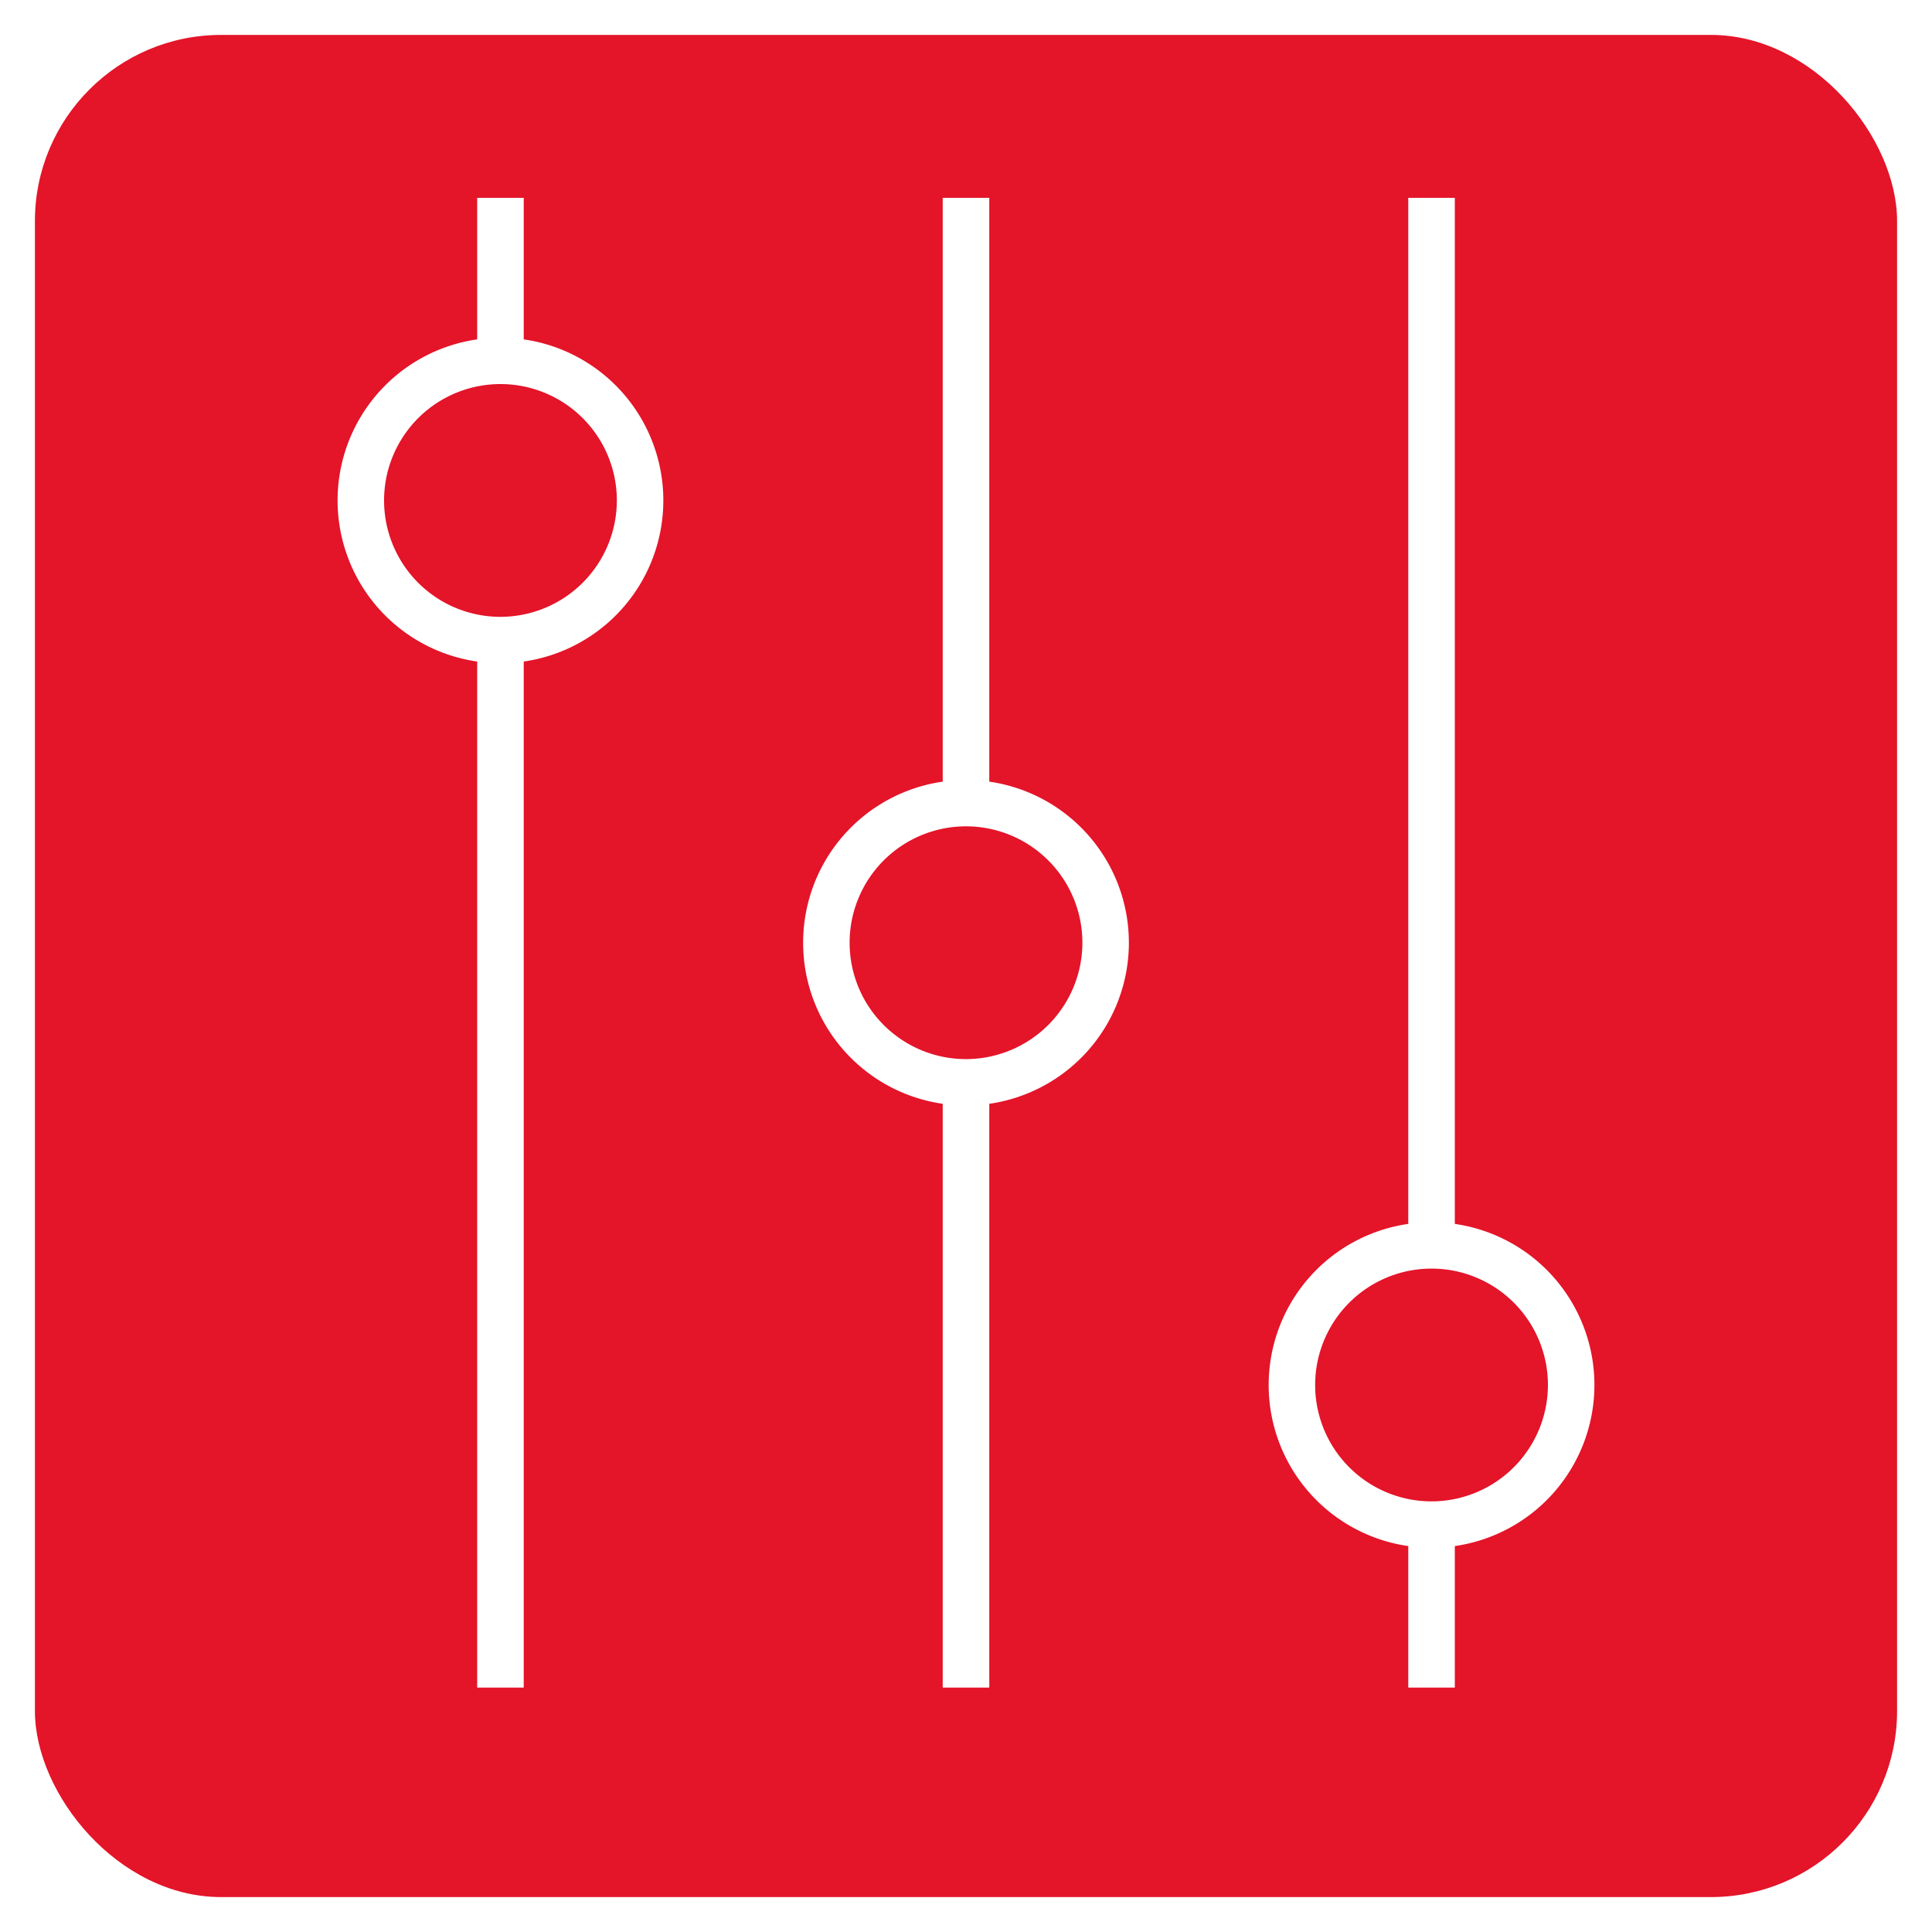
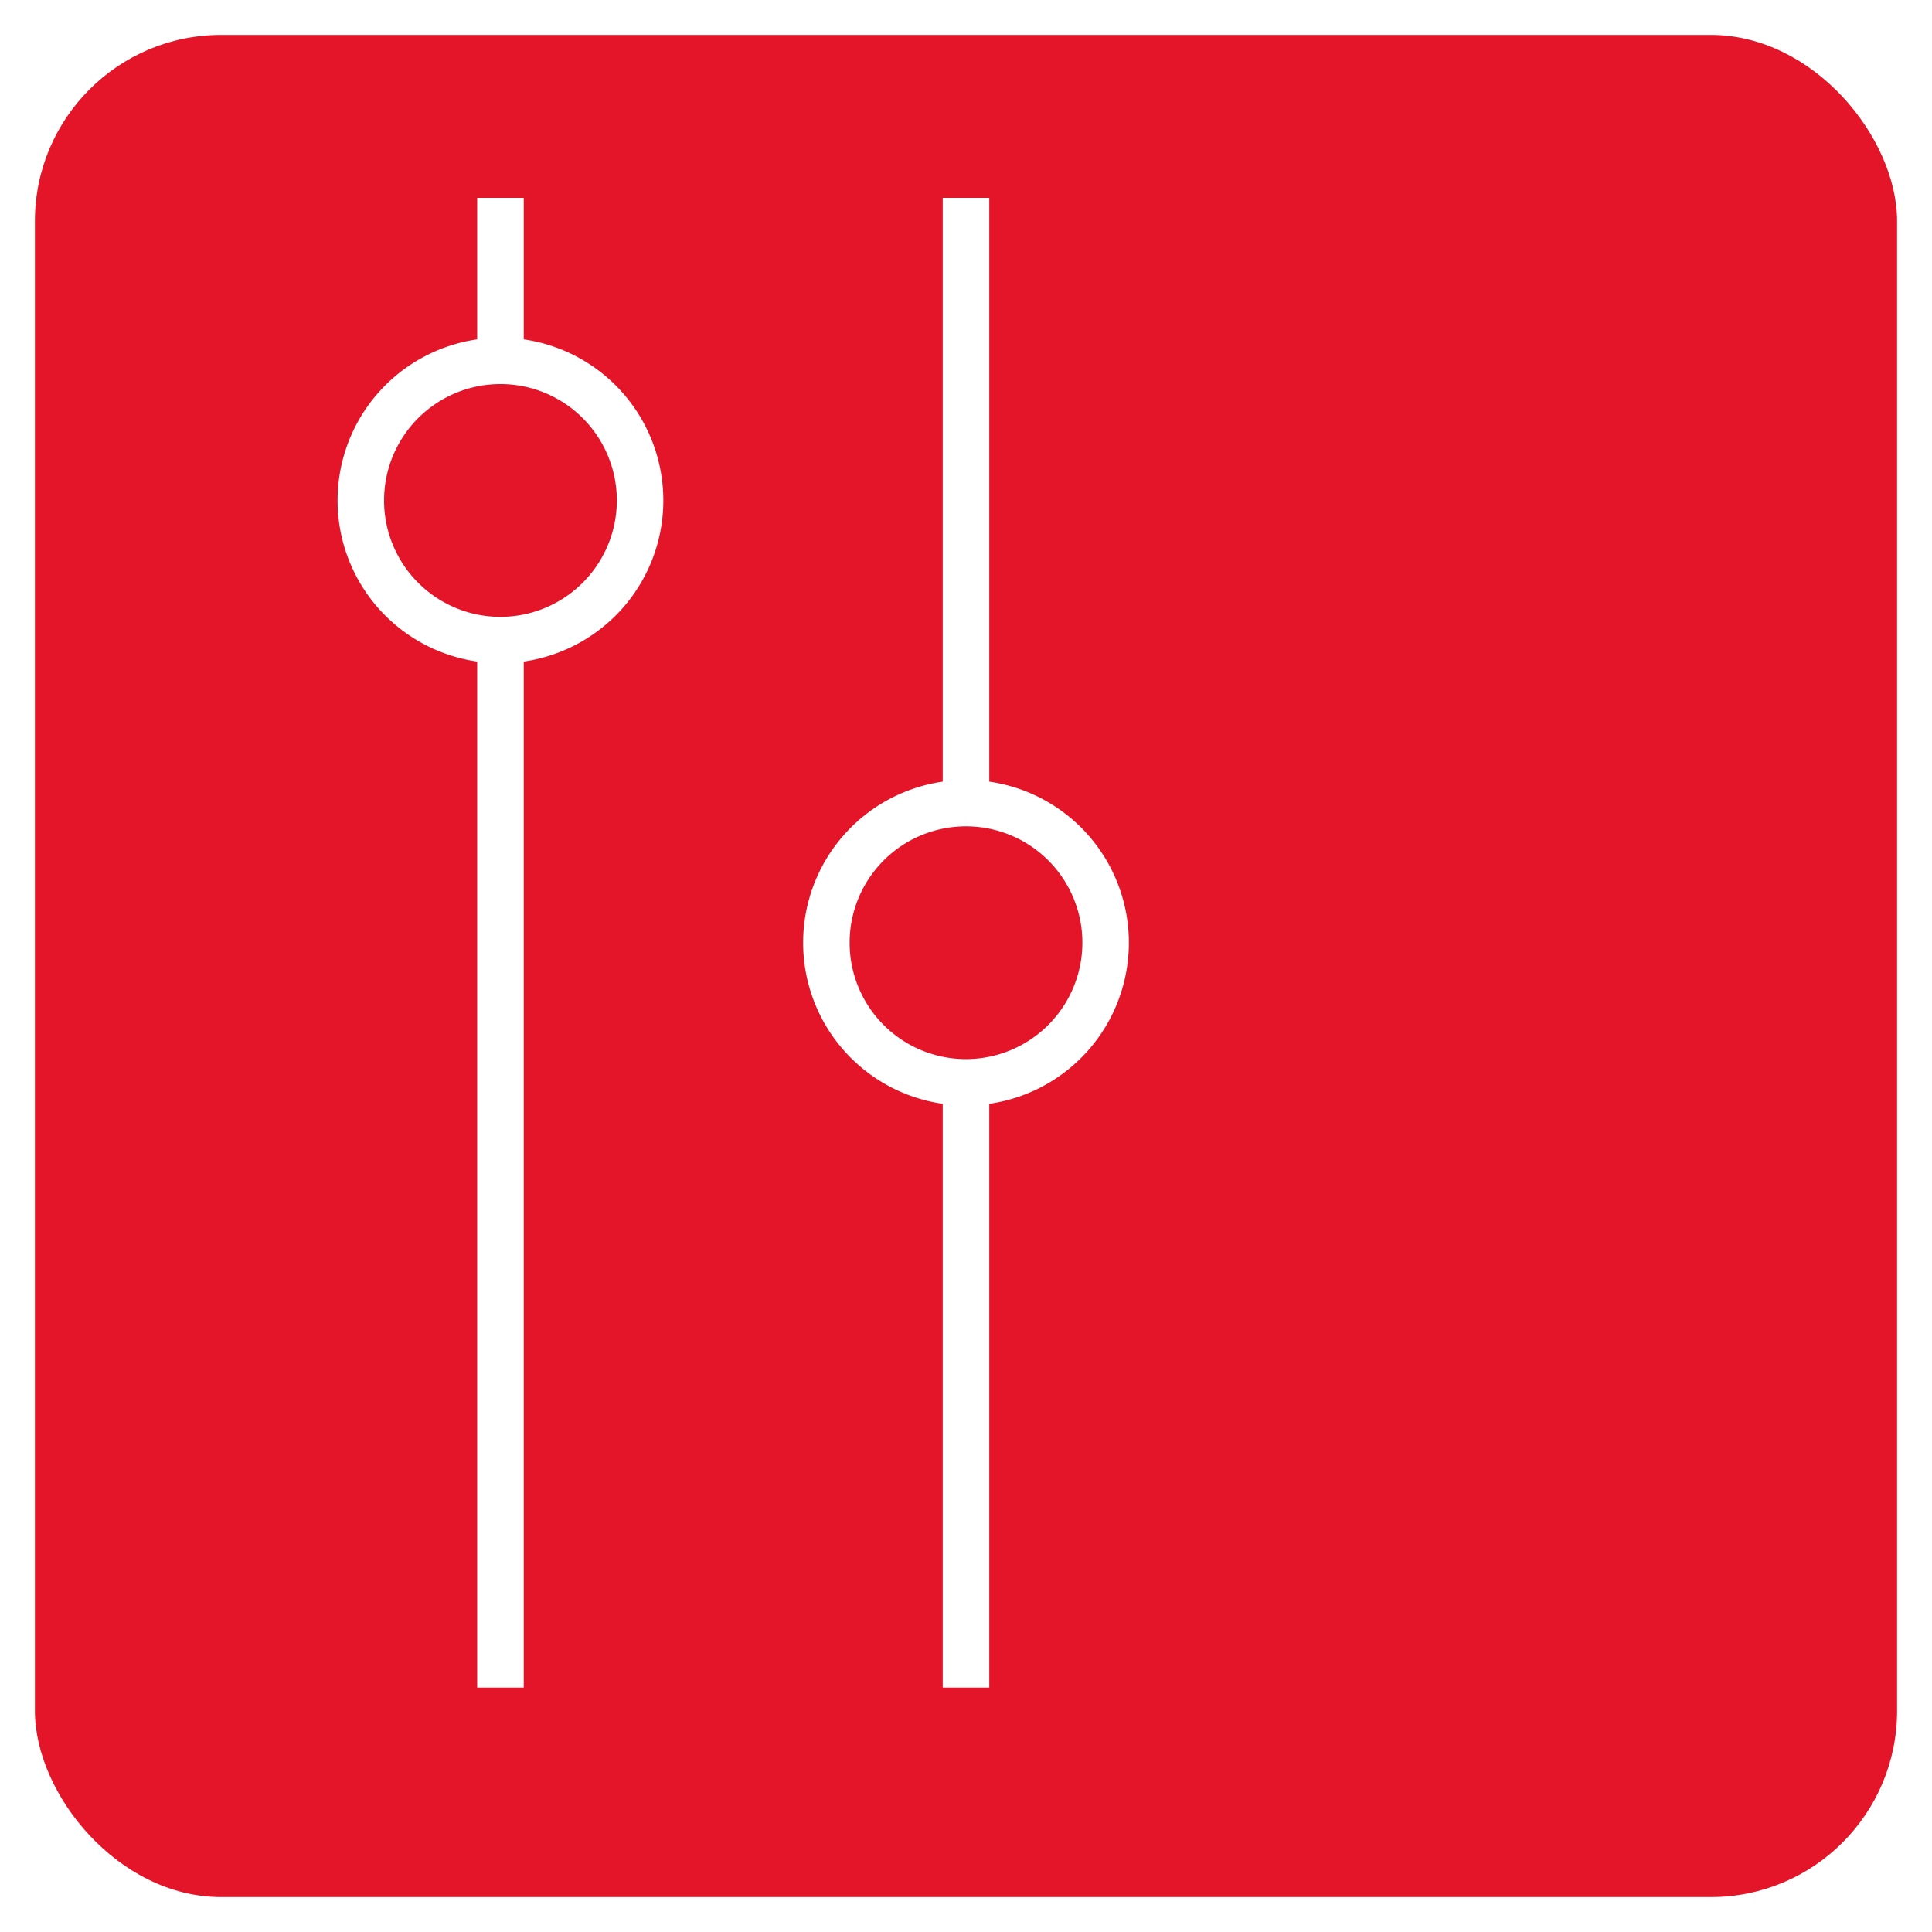
<svg xmlns="http://www.w3.org/2000/svg" viewBox="2035.5 1270.5 83 83">
  <defs>
    <style>
      .cls-1 {
        fill: #e41429;
      }

      .cls-2 {
        fill: #fff;
      }

      .cls-3 {
        filter: url(#ICO_BG-2);
      }
    </style>
    <filter id="ICO_BG" x="2035.5" y="1270.5" width="83" height="83" filterUnits="userSpaceOnUse">
      <feOffset dy="1" input="SourceAlpha" />
      <feGaussianBlur stdDeviation="0.5" result="blur" />
      <feFlood flood-opacity="0.161" />
      <feComposite operator="in" in2="blur" />
      <feComposite in="SourceGraphic" />
    </filter>
    <filter id="ICO_BG-2" x="2035.5" y="1270.5" width="83" height="83" filterUnits="userSpaceOnUse">
      <feOffset dy="1" input="SourceAlpha" />
      <feGaussianBlur stdDeviation="0.5" result="blur-2" />
      <feFlood flood-opacity="0.161" />
      <feComposite operator="in" in2="blur-2" />
      <feComposite in="SourceGraphic" />
    </filter>
  </defs>
  <g id="ICO_Dopasowanie_mocy" transform="translate(1837 1133)">
    <g class="cls-3" transform="matrix(1, 0, 0, 1, -1837, -1133)">
      <rect id="ICO_BG-3" data-name="ICO_BG" class="cls-1" width="80" height="80" rx="8" transform="translate(2037 1271)" />
    </g>
    <g id="mixer" transform="translate(208 146)">
      <path id="Path_78" data-name="Path 78" class="cls-2" d="M13,6.08V0H11V6.08a6.991,6.991,0,0,0,0,13.84V64h2V19.92A6.991,6.991,0,0,0,13,6.08ZM12,18a5,5,0,1,1,5-5A5.006,5.006,0,0,1,12,18Z" />
-       <path id="Path_79" data-name="Path 79" class="cls-2" d="M53,44.08V0H51V44.08a6.991,6.991,0,0,0,0,13.84V64h2V57.92a6.991,6.991,0,0,0,0-13.84ZM52,56a5,5,0,1,1,5-5A5.006,5.006,0,0,1,52,56Z" />
      <path id="Path_80" data-name="Path 80" class="cls-2" d="M33,25.08V0H31V25.08a6.991,6.991,0,0,0,0,13.84V64h2V38.92a6.991,6.991,0,0,0,0-13.84ZM32,37a5,5,0,1,1,5-5A5.006,5.006,0,0,1,32,37Z" />
    </g>
  </g>
</svg>